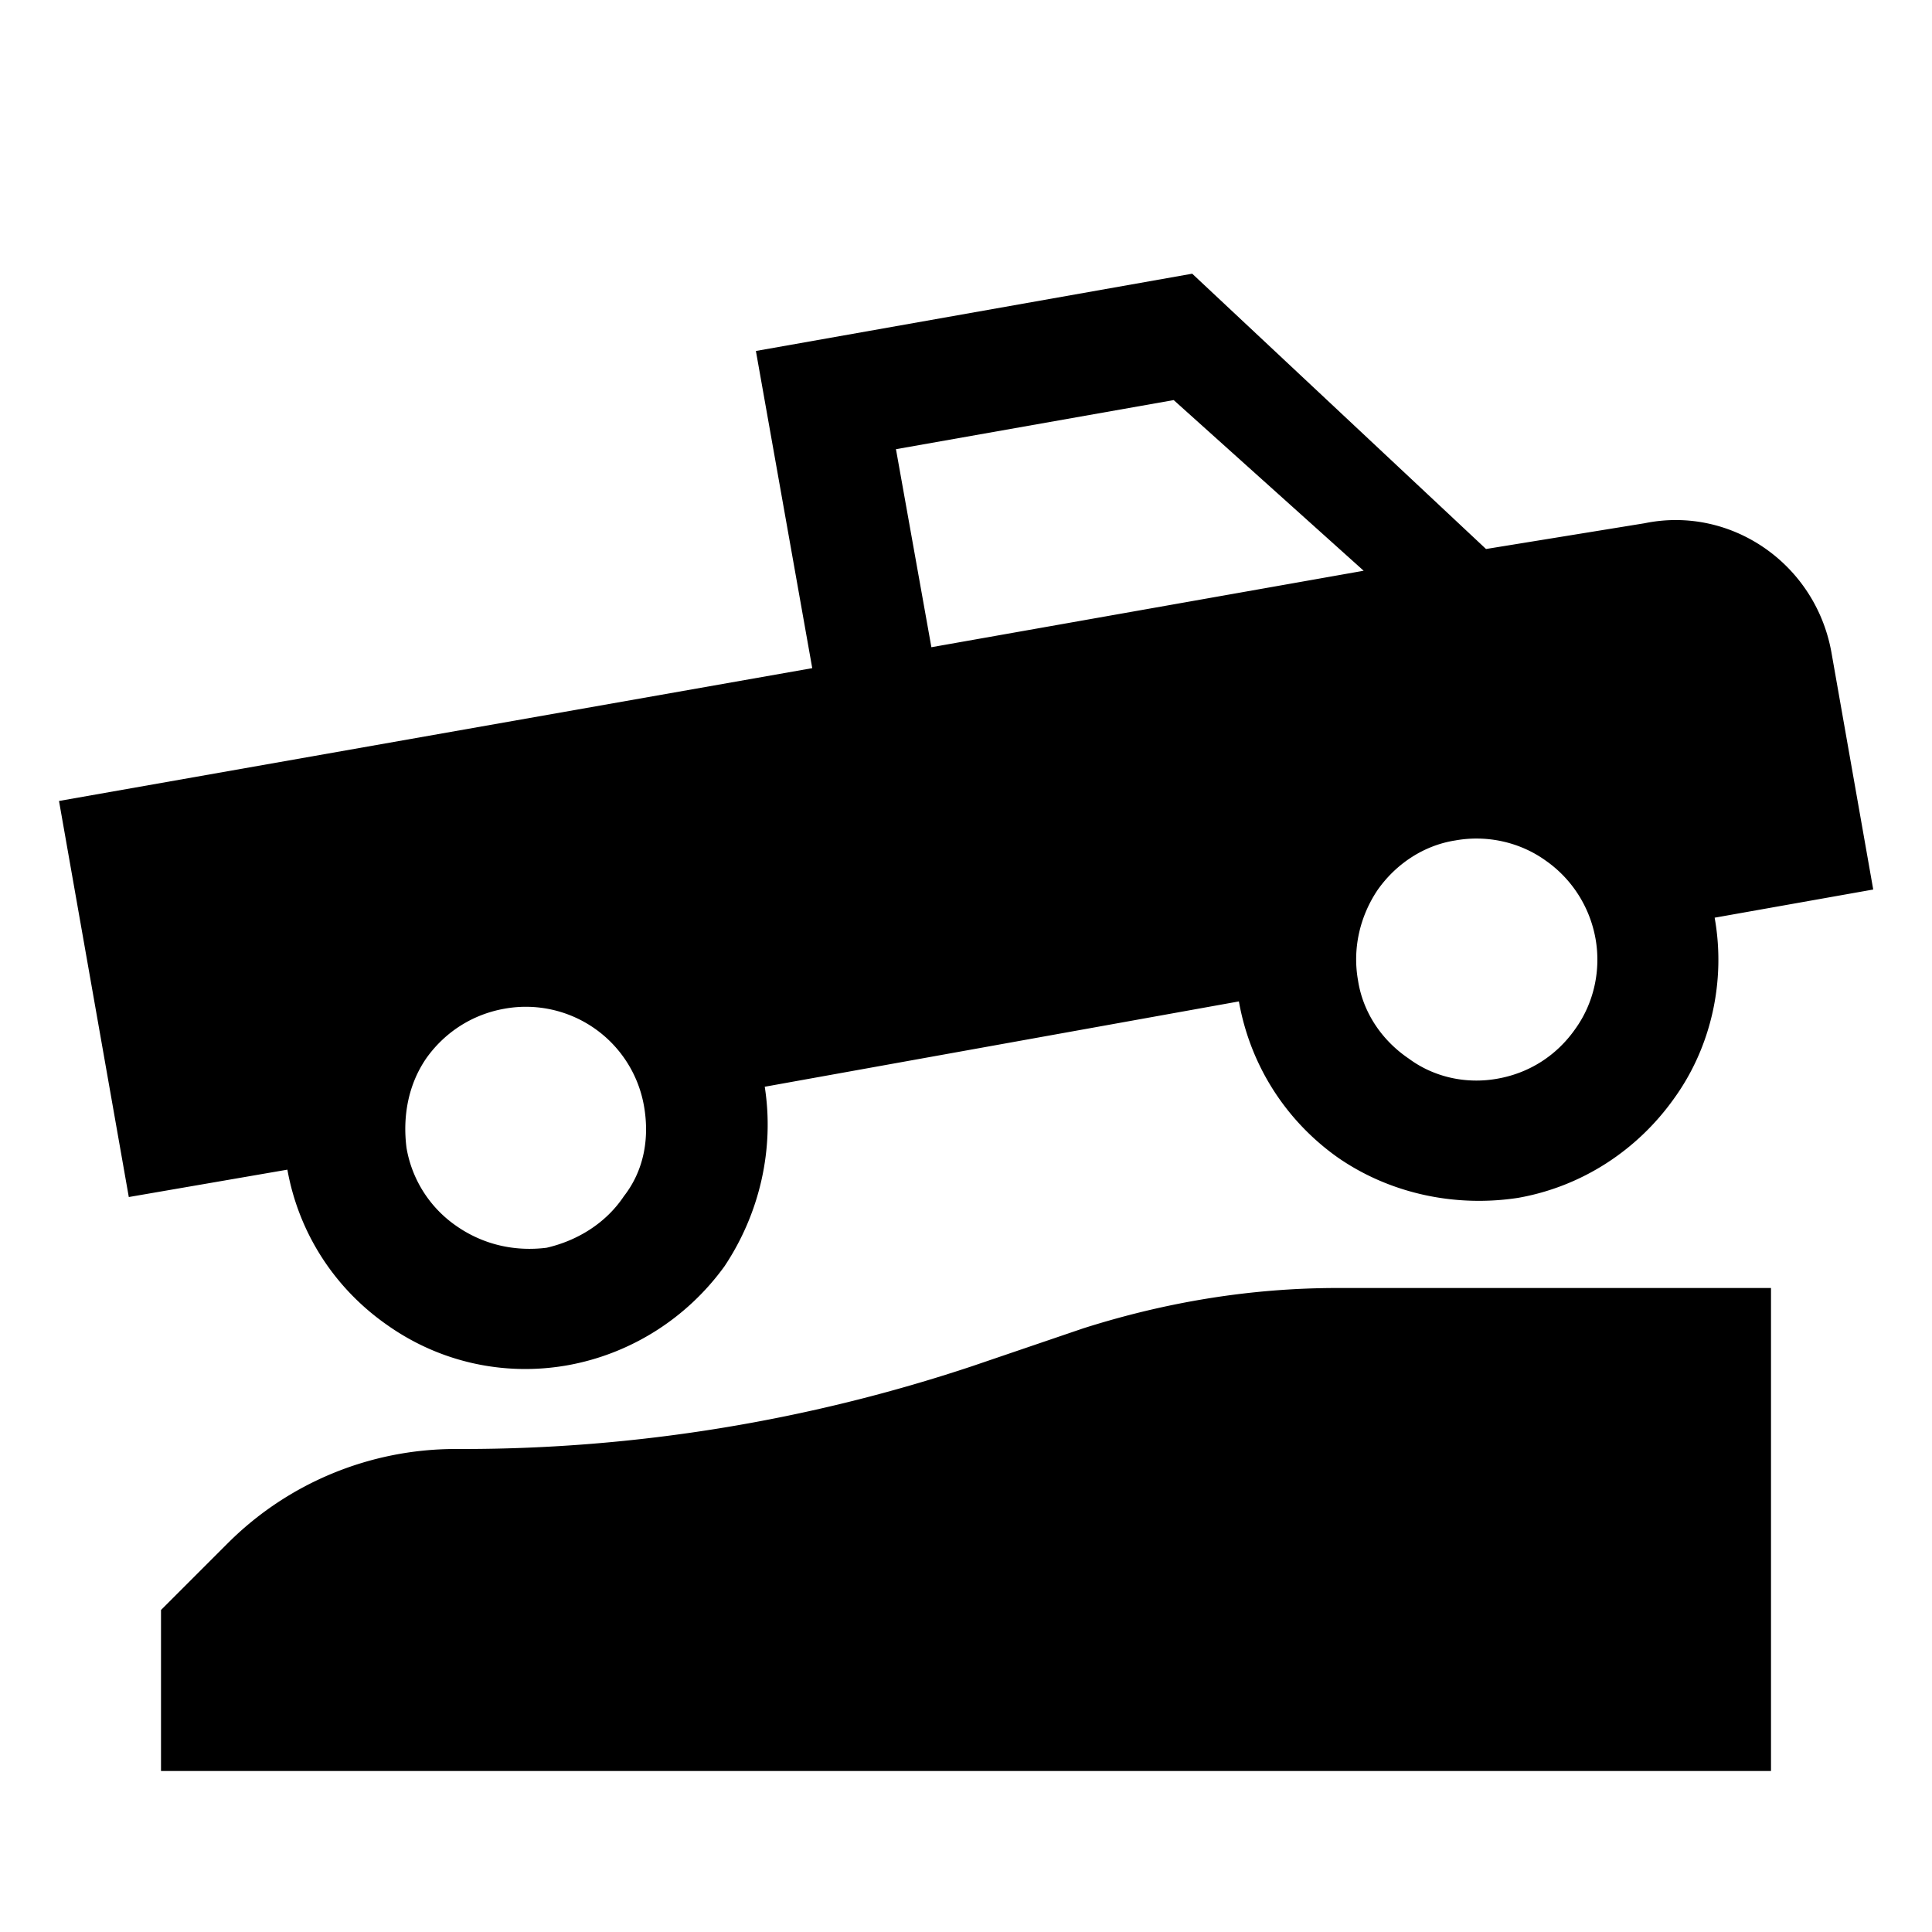
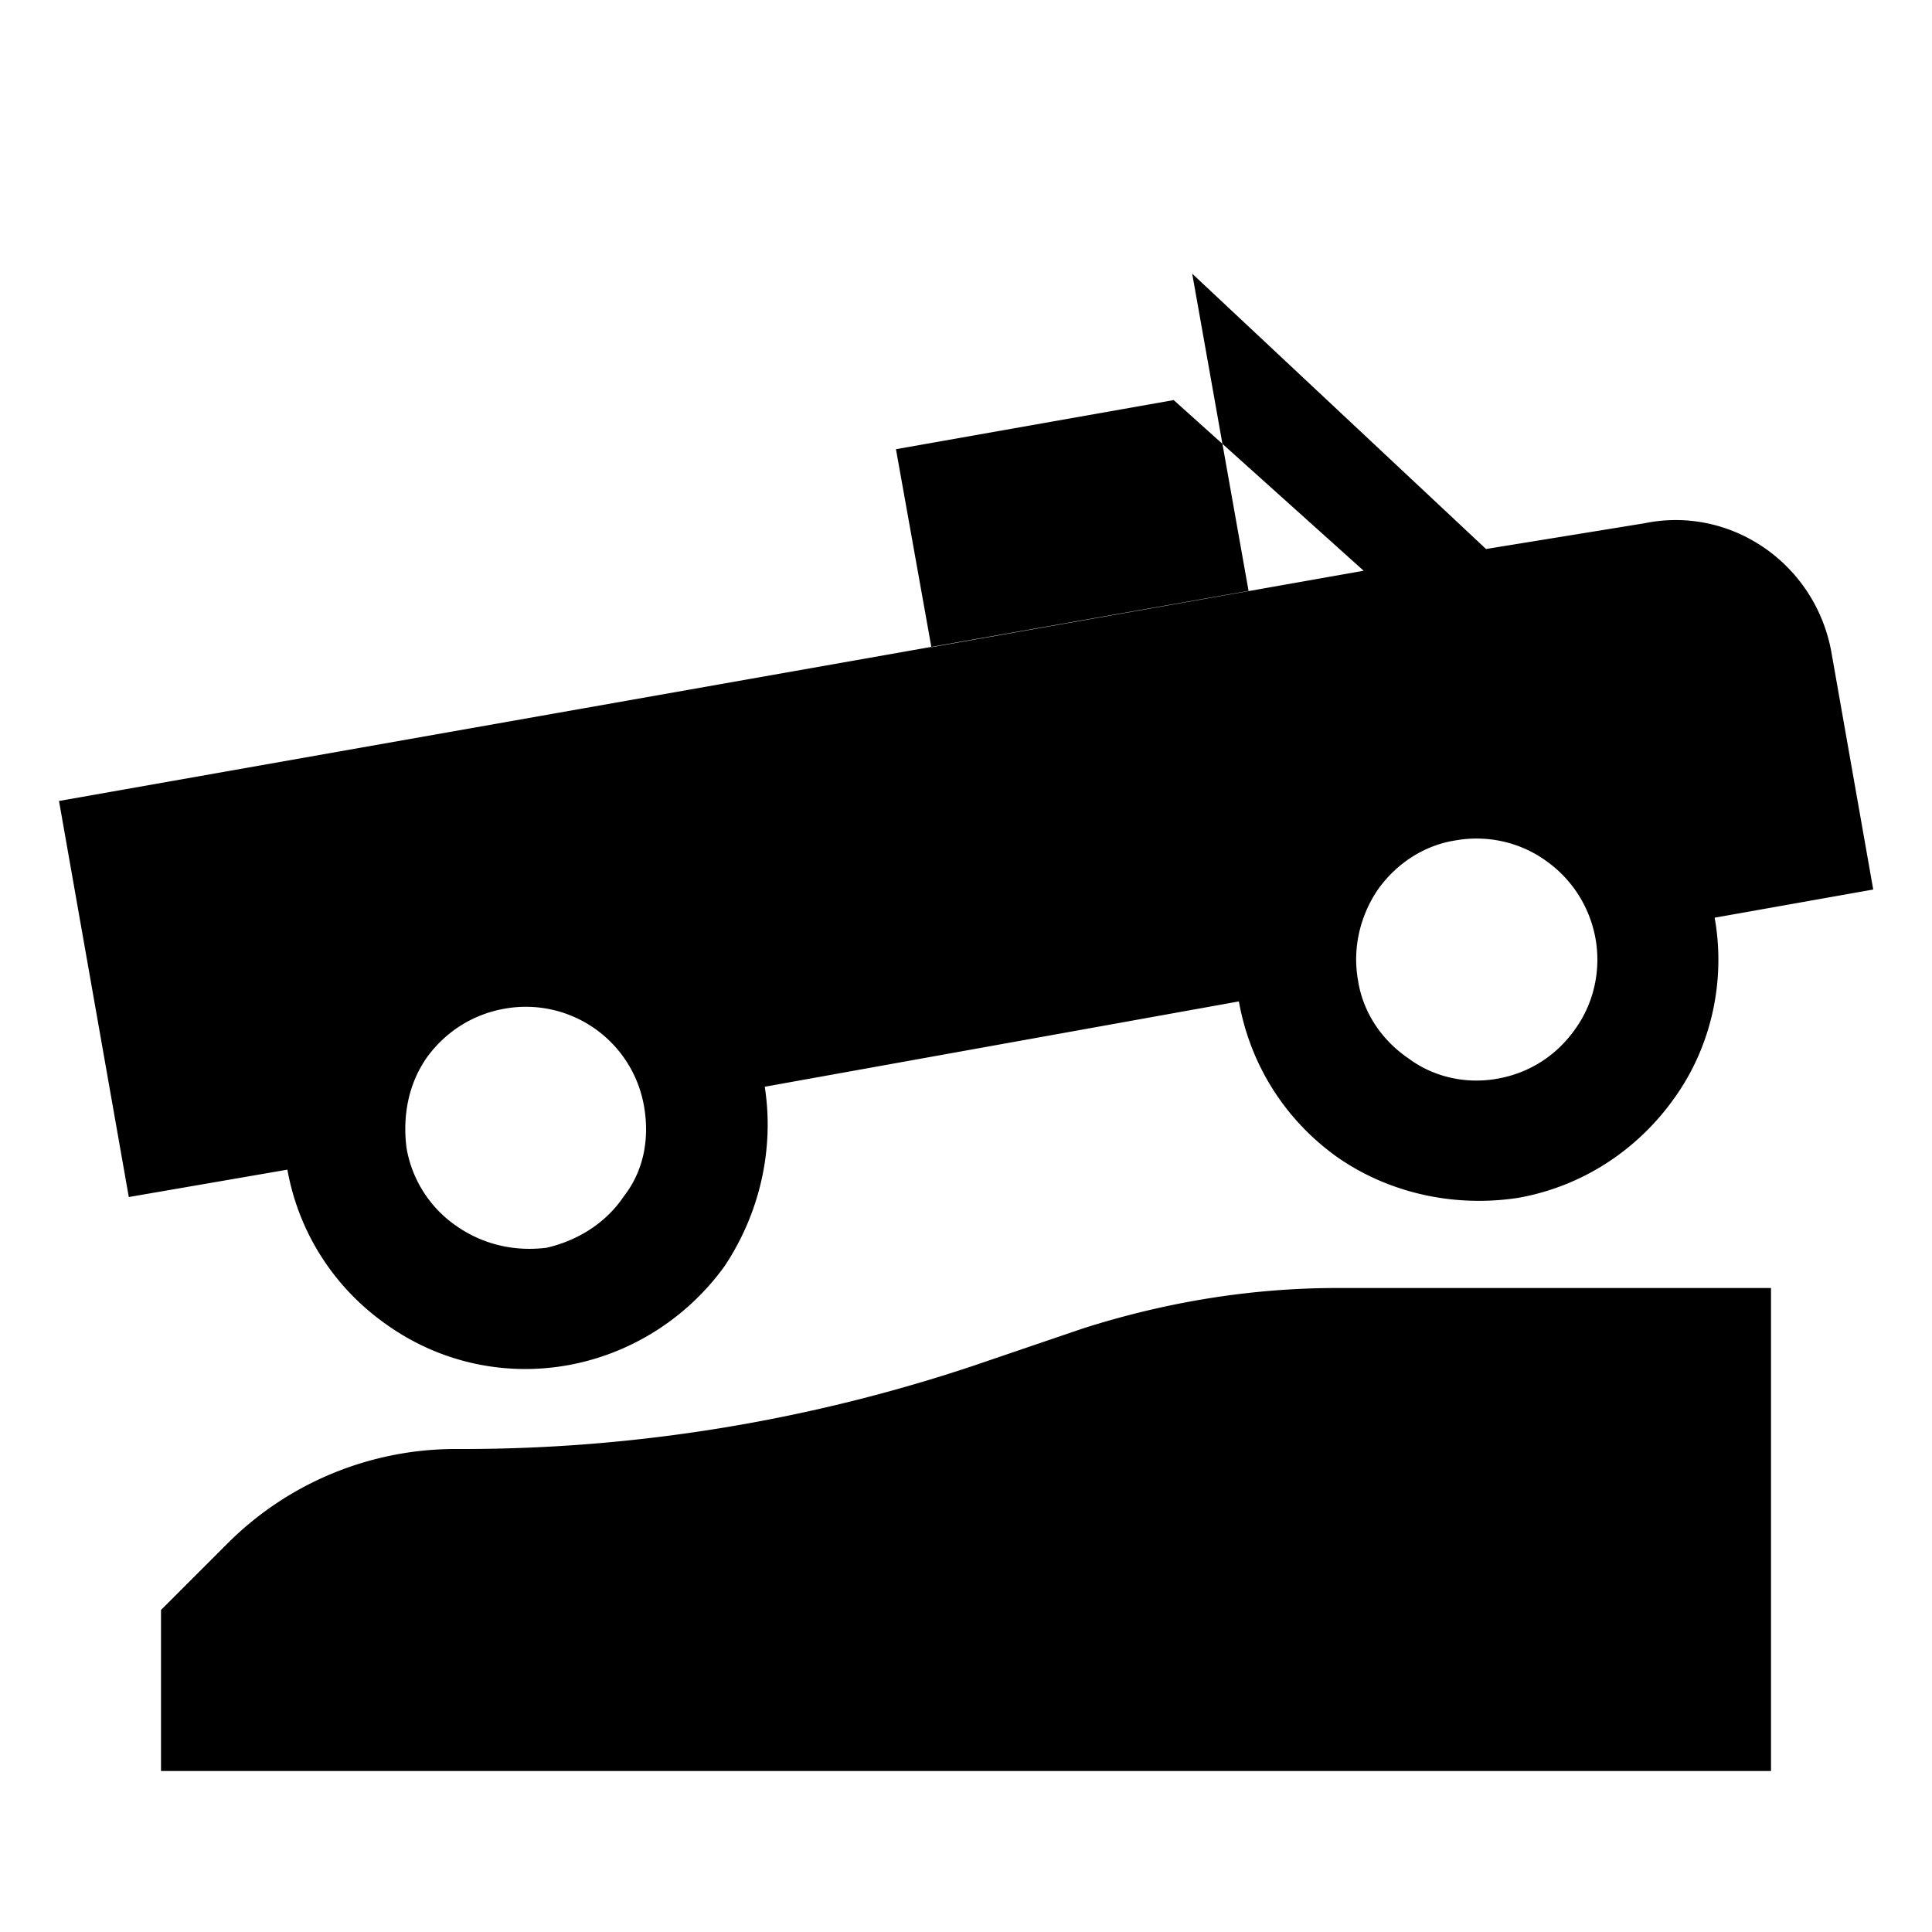
<svg xmlns="http://www.w3.org/2000/svg" width="800" height="800" viewBox="0 0 24 24">
-   <path fill="currentColor" d="m14.81 3.4l-5.42.96l.7 3.94L.733 9.95l.867 4.92l1.97-.34c.14.78.58 1.47 1.24 1.93c.65.46 1.45.64 2.24.5c.78-.14 1.48-.58 1.95-1.23c.44-.66.62-1.46.5-2.23l5.89-1.06c.14.79.58 1.48 1.23 1.94c.65.45 1.46.62 2.24.5c.79-.14 1.48-.59 1.94-1.24c.46-.64.64-1.46.5-2.24l1.97-.35l-.52-2.95c-.2-1.1-1.25-1.82-2.32-1.6l-1.97.32zm-3.68 2.18l3.45-.61l2.36 2.12l-5.37.95zm-4.86 6.95A1.49 1.49 0 0 1 8 13.74c.07.4 0 .8-.25 1.12c-.22.33-.57.55-.96.64c-.4.05-.79-.04-1.12-.27a1.48 1.48 0 0 1-.62-.97c-.05-.39.02-.79.25-1.12c.23-.32.57-.54.97-.61m11.81-2.09c.39-.07.8.02 1.12.25c.33.23.55.58.62.97s-.02.8-.25 1.12c-.23.33-.57.55-.97.62c-.39.07-.79-.02-1.1-.25c-.34-.23-.57-.58-.63-.97c-.07-.39.02-.79.24-1.12c.23-.33.58-.56.97-.62M2.83 19.17L2 20v2h20v-6h-5.38c-1.07 0-2.12.17-3.16.5l-1.38.47C10.04 17.65 7.9 18 5.75 18h-.09c-1.06 0-2.08.42-2.83 1.17" />
+   <path fill="currentColor" d="m14.81 3.4l.7 3.94L.733 9.95l.867 4.92l1.97-.34c.14.78.58 1.47 1.24 1.93c.65.46 1.45.64 2.24.5c.78-.14 1.48-.58 1.95-1.23c.44-.66.62-1.46.5-2.23l5.89-1.06c.14.79.58 1.48 1.23 1.94c.65.45 1.46.62 2.24.5c.79-.14 1.48-.59 1.94-1.24c.46-.64.64-1.46.5-2.24l1.97-.35l-.52-2.95c-.2-1.1-1.25-1.82-2.32-1.6l-1.97.32zm-3.68 2.18l3.45-.61l2.36 2.12l-5.37.95zm-4.86 6.95A1.49 1.49 0 0 1 8 13.74c.07.4 0 .8-.25 1.12c-.22.33-.57.55-.96.64c-.4.05-.79-.04-1.12-.27a1.48 1.48 0 0 1-.62-.97c-.05-.39.02-.79.25-1.12c.23-.32.57-.54.97-.61m11.81-2.09c.39-.07.8.02 1.12.25c.33.23.55.58.62.97s-.02.8-.25 1.12c-.23.33-.57.55-.97.62c-.39.07-.79-.02-1.1-.25c-.34-.23-.57-.58-.63-.97c-.07-.39.02-.79.24-1.12c.23-.33.58-.56.97-.62M2.83 19.17L2 20v2h20v-6h-5.38c-1.07 0-2.12.17-3.16.5l-1.38.47C10.04 17.65 7.9 18 5.75 18h-.09c-1.06 0-2.08.42-2.83 1.17" />
</svg>